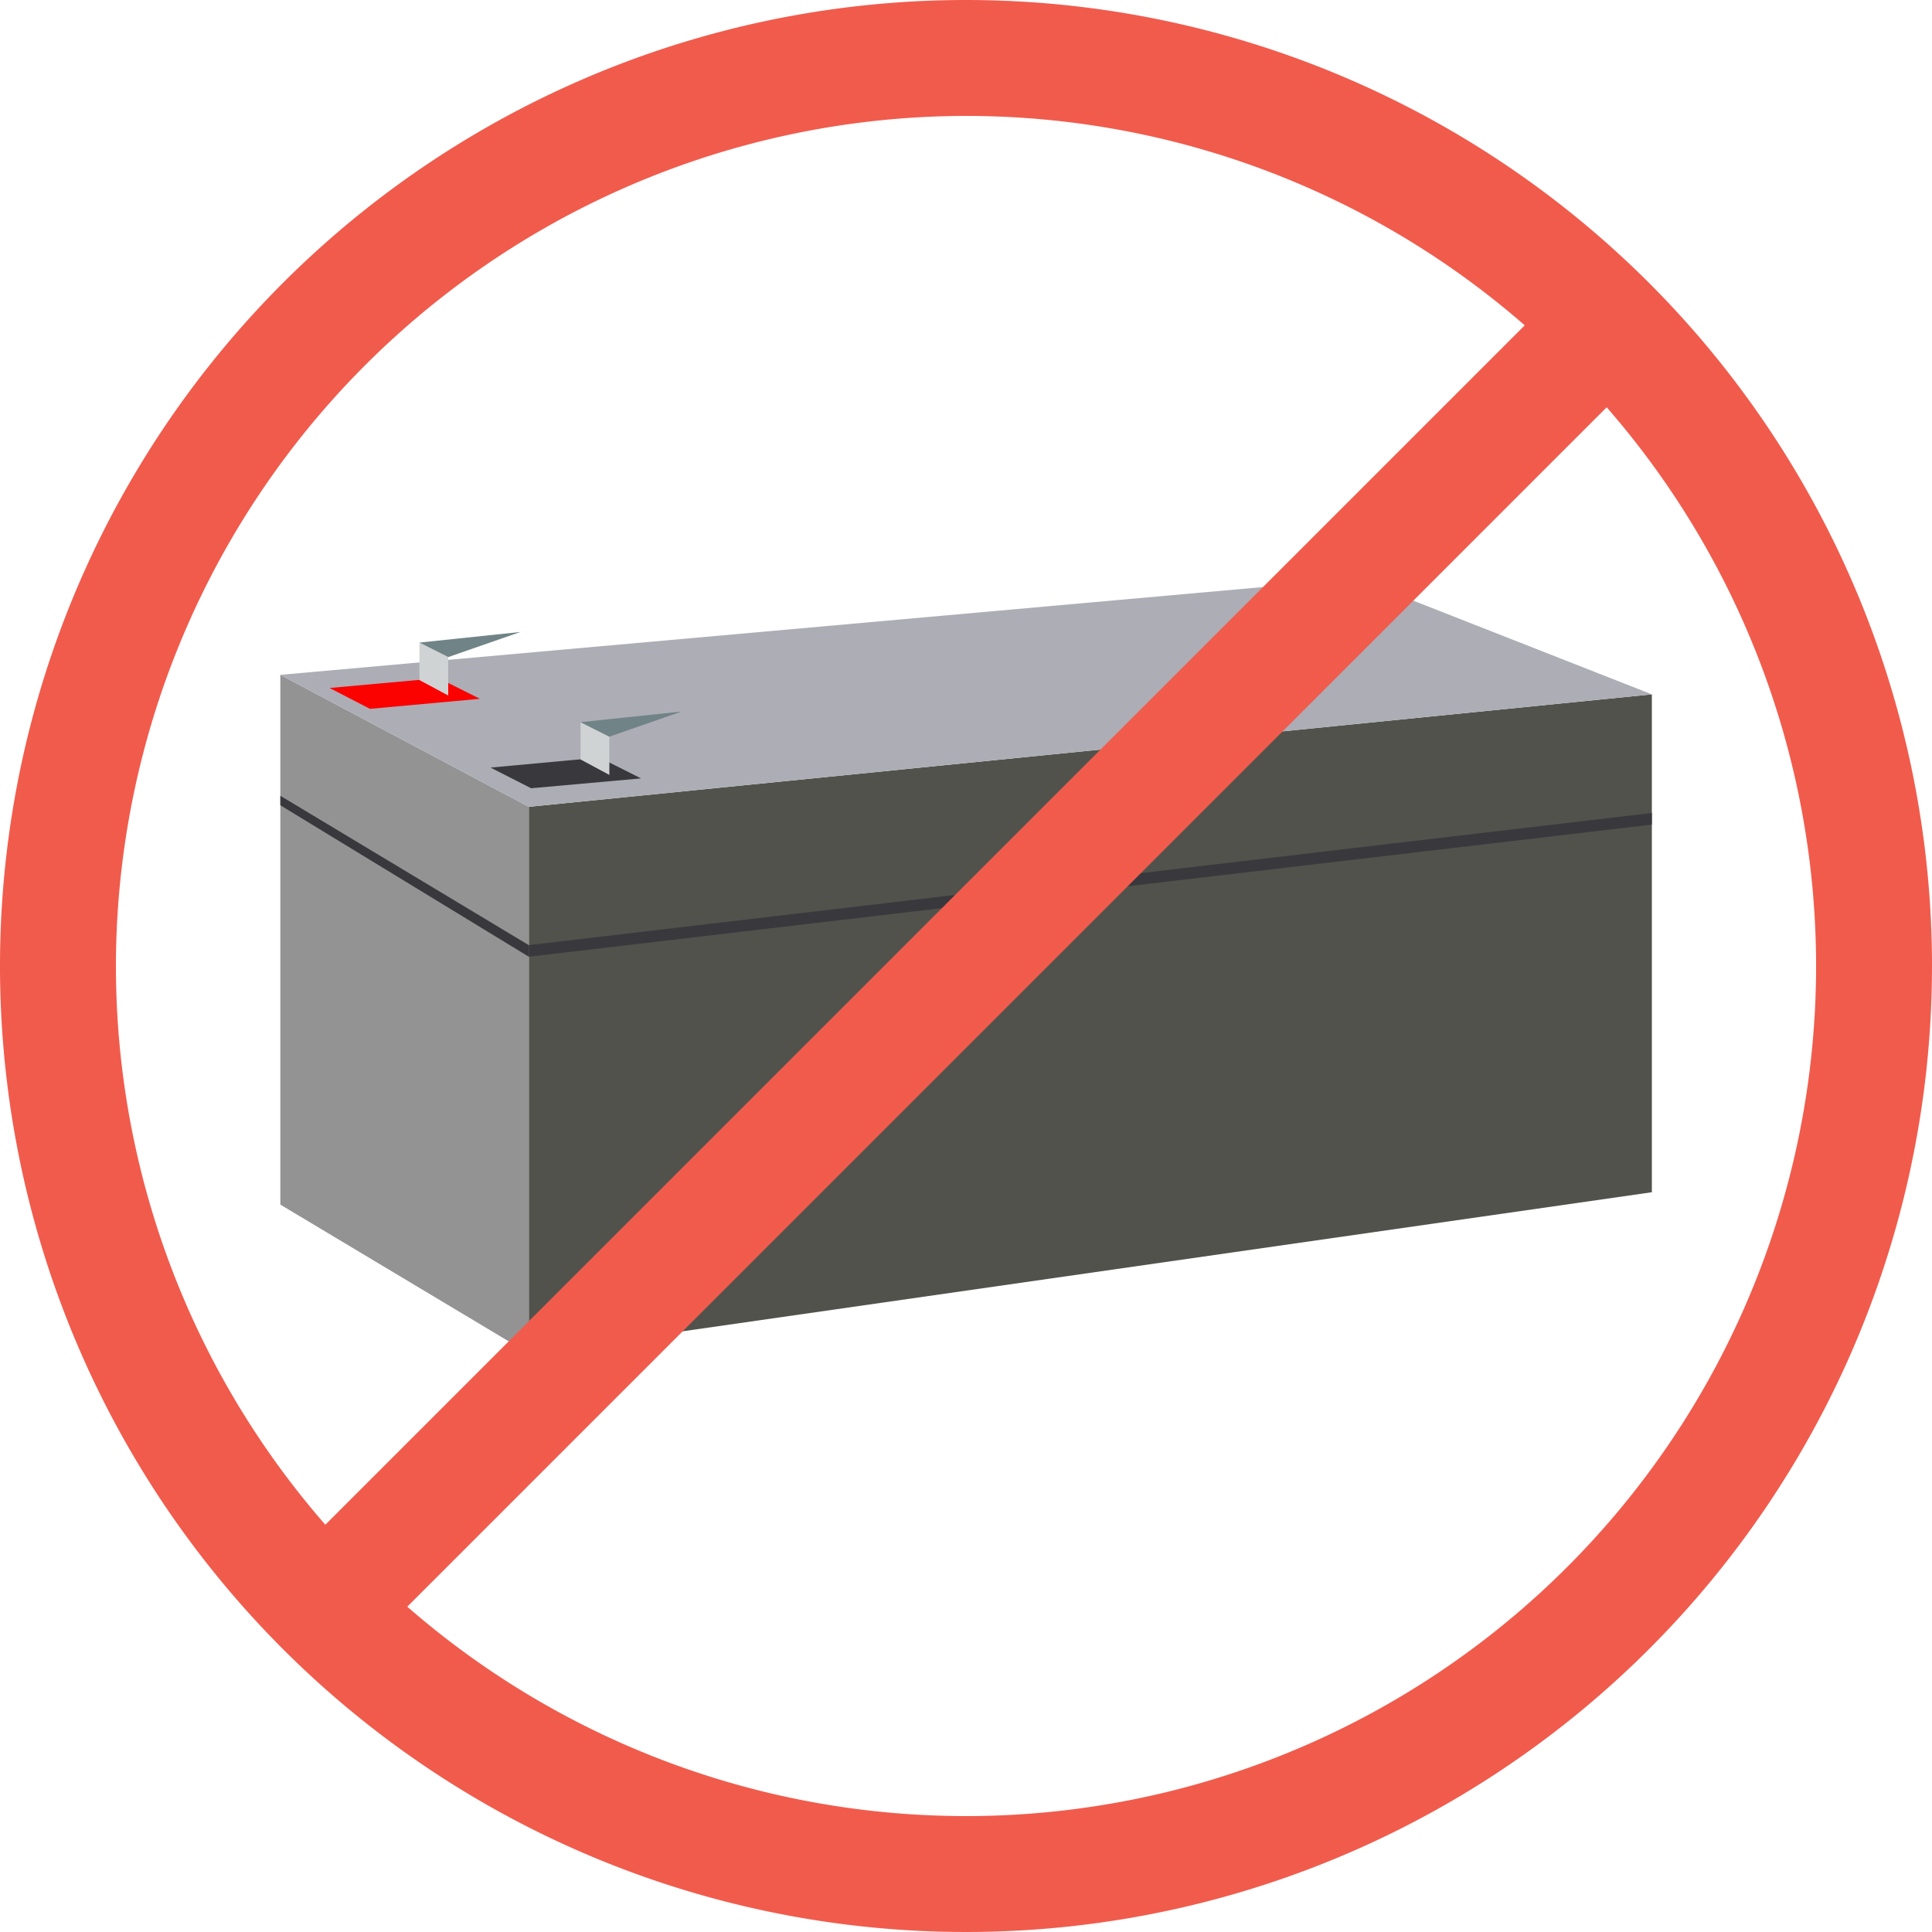
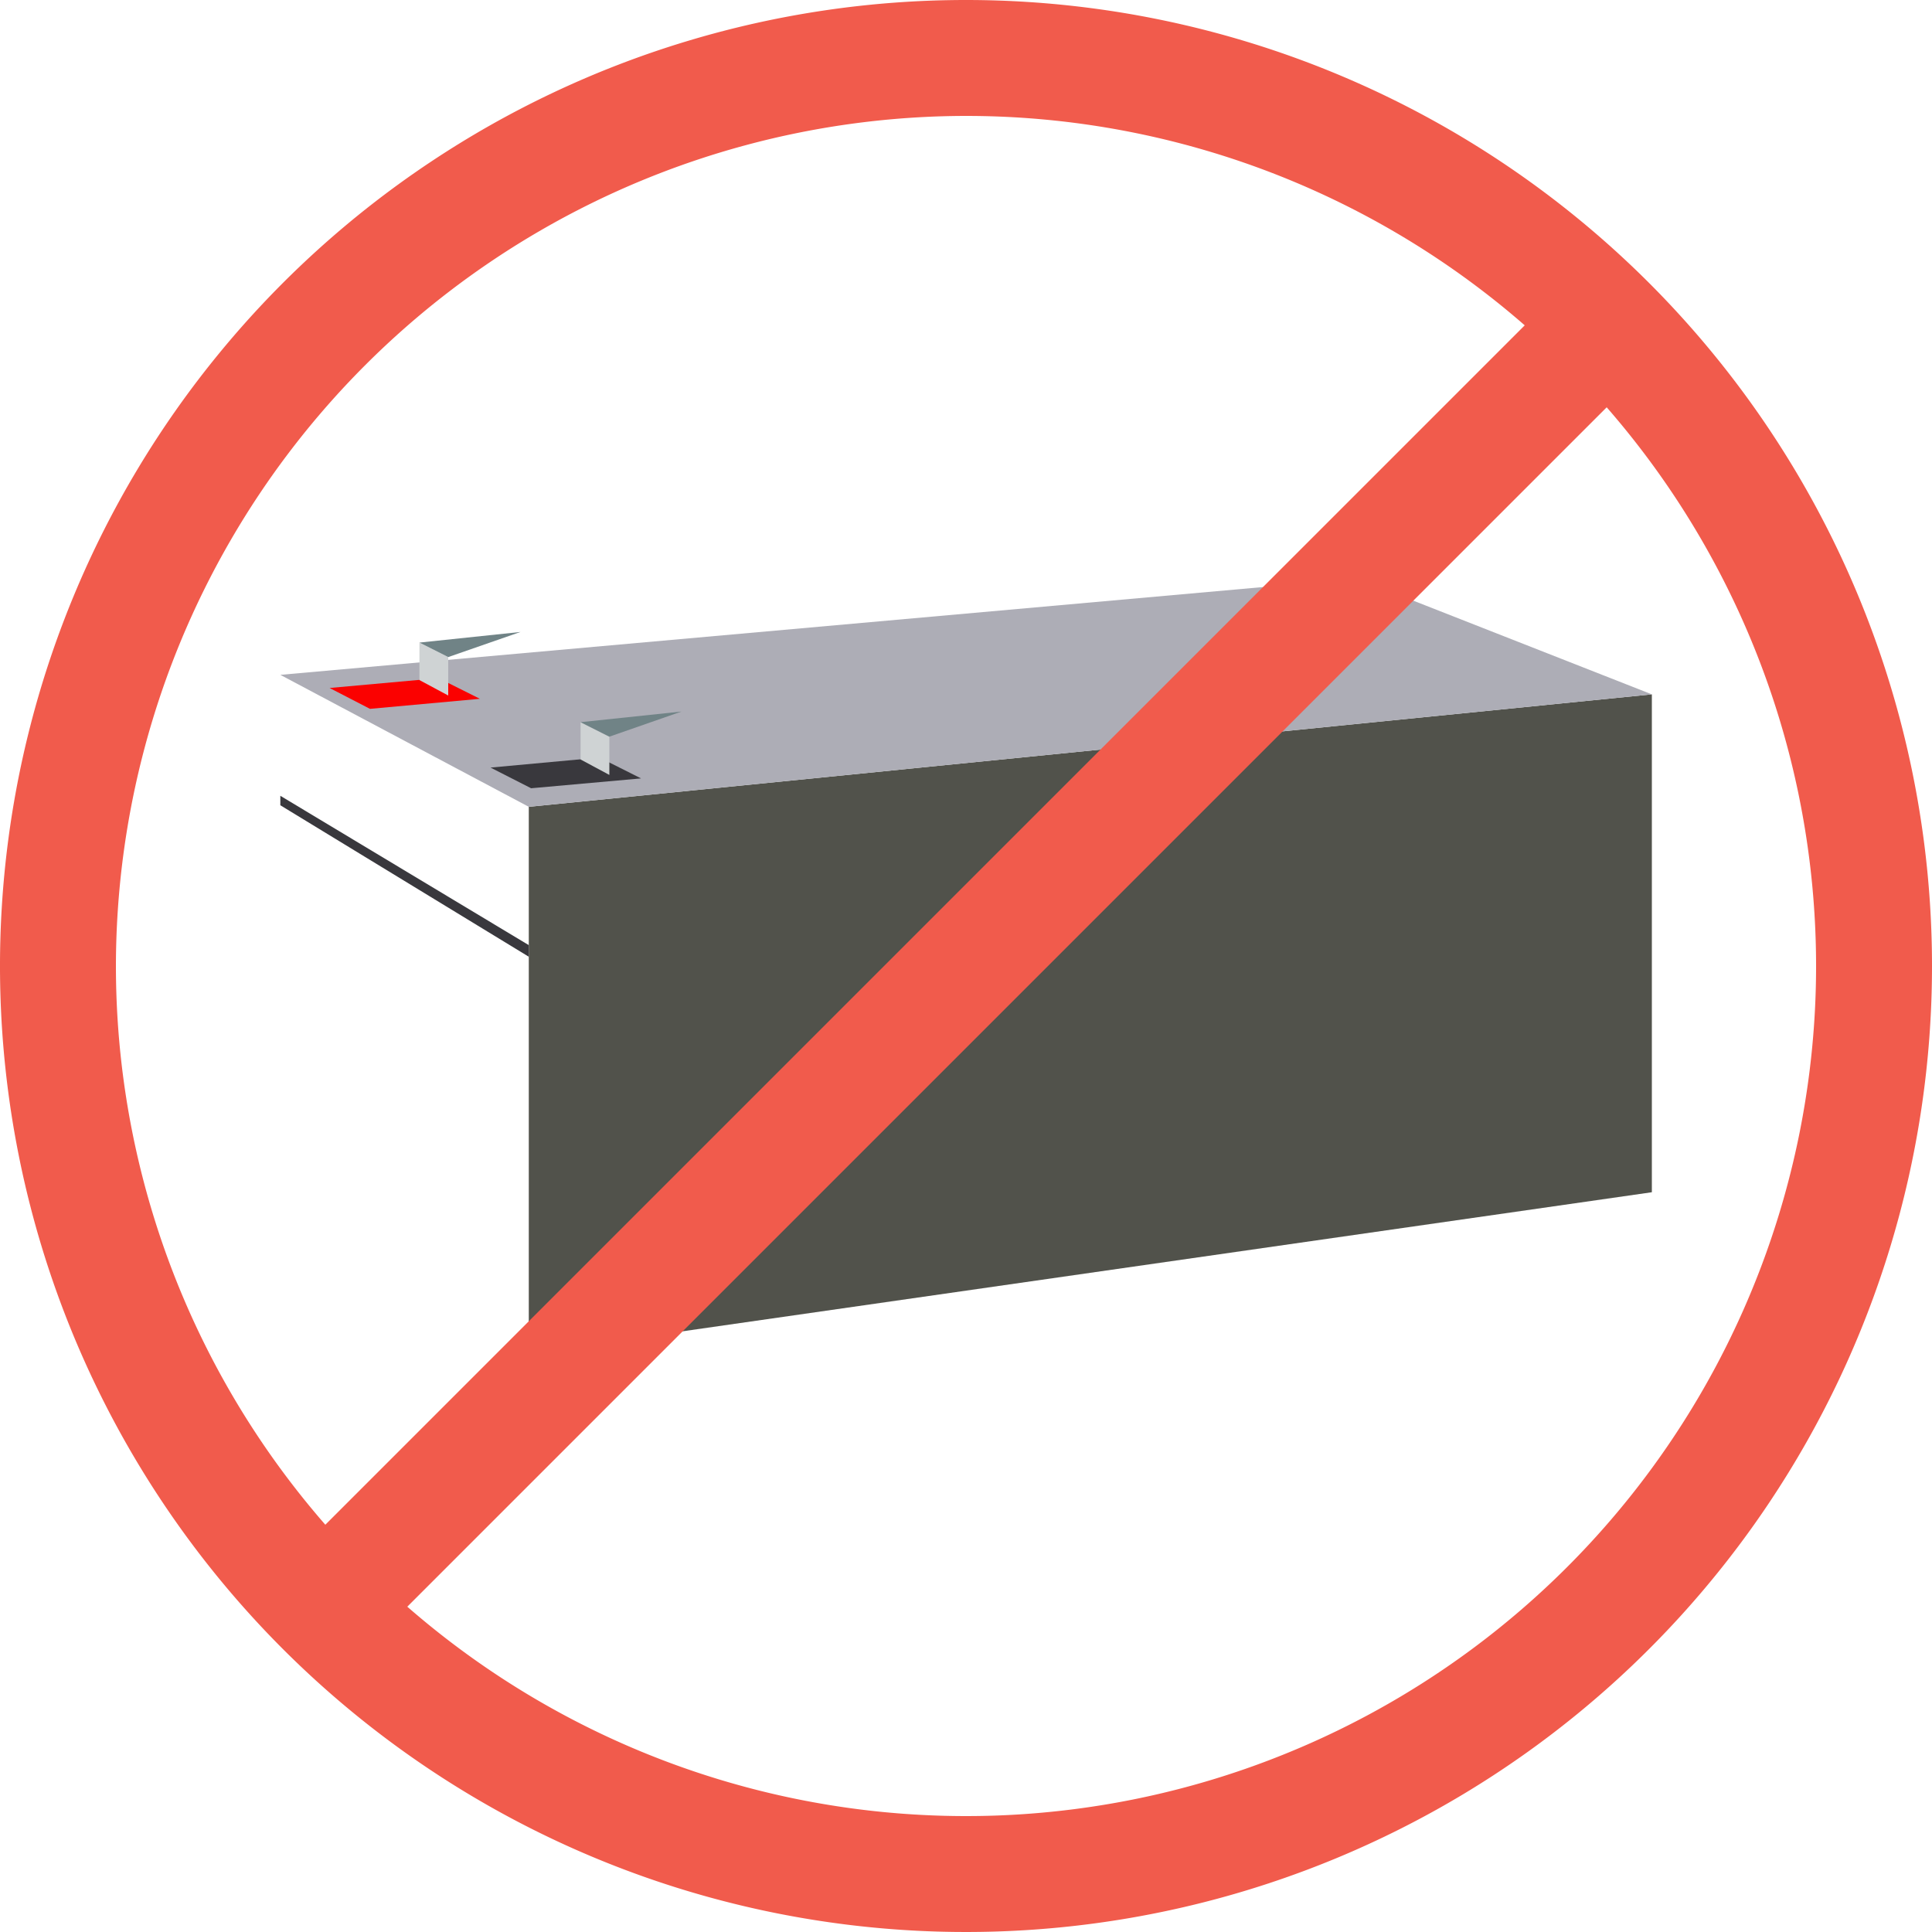
<svg xmlns="http://www.w3.org/2000/svg" id="Layer_1" data-name="Layer 1" viewBox="0 0 100 100">
  <defs>
    <style>.cls-1{fill:#51524b;}.cls-2{fill:#939393;}.cls-3{fill:#adadb6;}.cls-4{fill:#fb0100;}.cls-5{fill:#cfd3d4;}.cls-6{fill:#708386;}.cls-7{fill:#39383d;}.cls-8{fill:#f15b4c;}</style>
  </defs>
  <title>batteries_lead acid</title>
  <polygon class="cls-1" points="27.37 41.76 85.5 35.94 85.5 61.71 27.37 70.05 27.37 41.76" />
-   <polygon class="cls-2" points="14.51 34.93 27.37 41.76 27.37 70.05 14.51 62.35 14.51 34.93" />
  <polygon class="cls-3" points="70.25 29.95 85.5 35.94 27.37 41.76 14.51 34.93 70.25 29.95" />
  <polygon class="cls-4" points="19.15 36.69 24.84 36.17 22.7 35.1 17.06 35.61 19.15 36.69" />
  <polygon class="cls-5" points="21.71 35.2 21.71 33.26 23.2 34.01 23.2 36 21.71 35.2" />
  <polygon class="cls-6" points="26.94 32.71 23.2 34.01 21.71 33.26 26.94 32.71" />
  <polygon class="cls-7" points="27.49 40.8 33.18 40.29 31.03 39.21 25.39 39.73 27.49 40.8" />
  <polygon class="cls-5" points="30.05 39.31 30.05 37.38 31.54 38.13 31.54 40.11 30.05 39.31" />
  <polygon class="cls-6" points="35.27 36.83 31.54 38.13 30.05 37.38 35.27 36.83" />
-   <polygon class="cls-7" points="85.5 42.08 27.37 48.92 27.37 49.52 85.5 42.68 85.5 42.08" />
  <polygon class="cls-7" points="27.37 48.92 14.51 41.19 14.51 41.68 27.37 49.52 27.37 48.92" />
-   <path class="cls-8" d="M50,6A44,44,0,1,1,6,50,44.05,44.05,0,0,1,50,6m0-6a50,50,0,1,0,50,50A50,50,0,0,0,50,0Z" />
+   <path class="cls-8" d="M50,6A44,44,0,1,1,6,50,44.05,44.05,0,0,1,50,6m0-6a50,50,0,1,0,50,50A50,50,0,0,0,50,0" />
  <rect class="cls-8" x="1.12" y="47" width="97.76" height="6" transform="translate(-20.71 50) rotate(-45)" />
</svg>